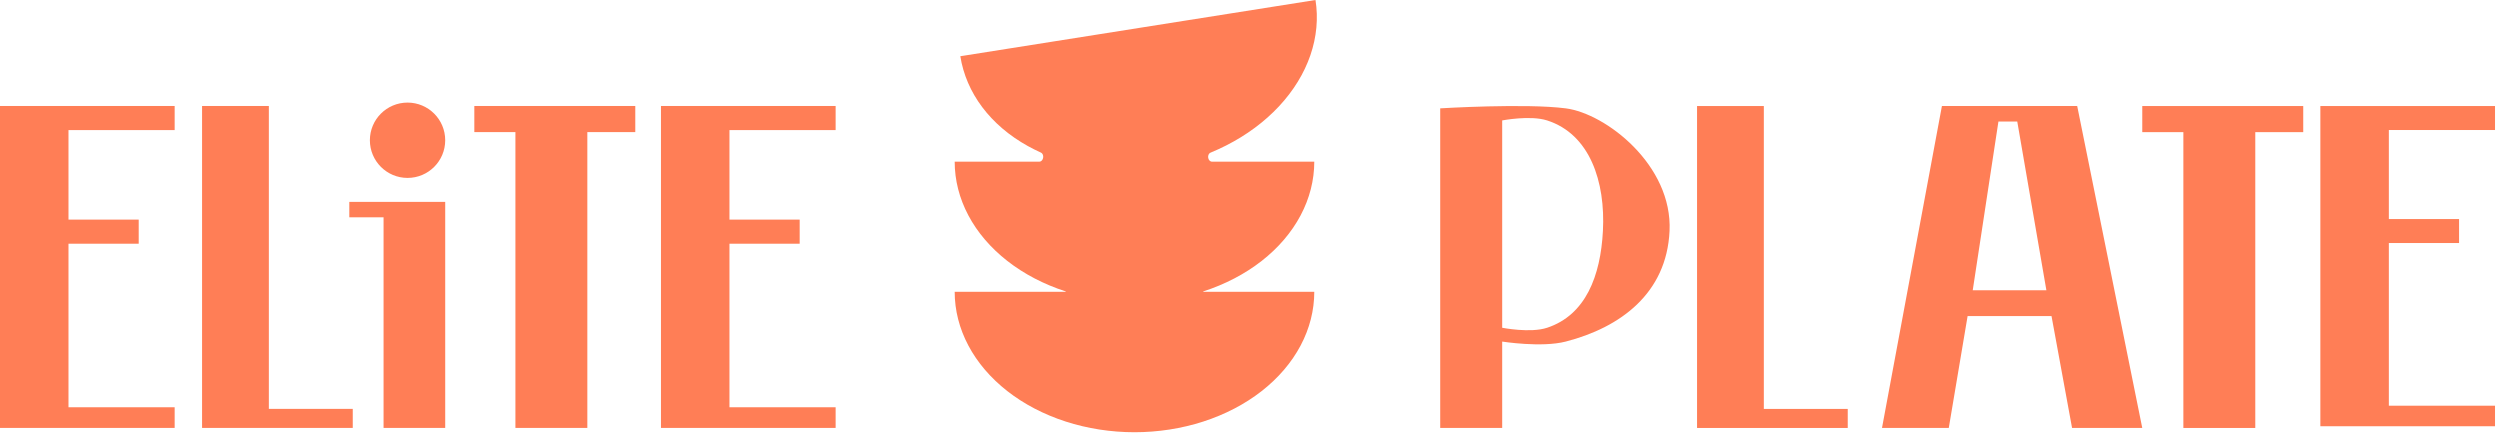
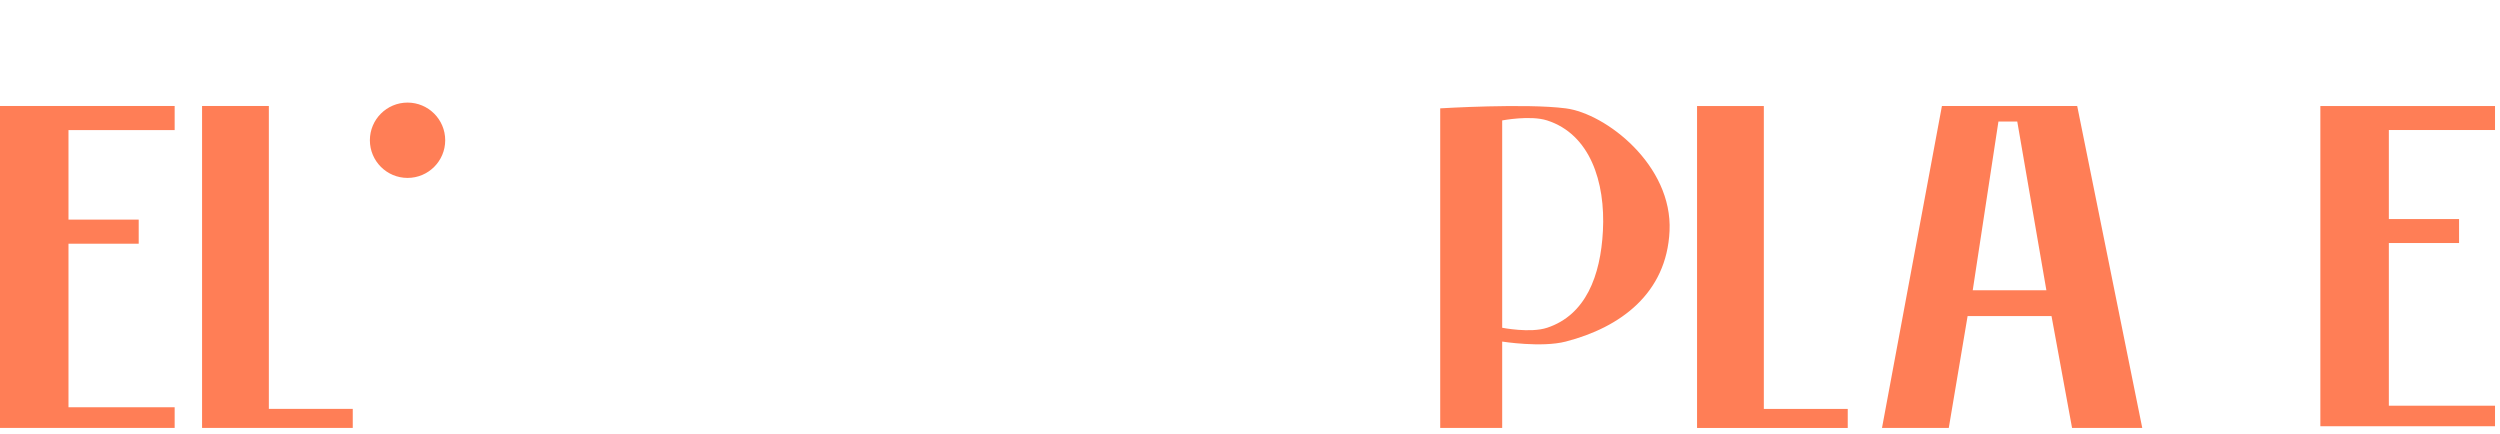
<svg xmlns="http://www.w3.org/2000/svg" width="167" height="29" viewBox="0 0 167 29" fill="none">
  <path d="M0 28.585H11.667V27.205H4.575V16.28H9.265V14.67H4.575V8.69H11.667V7.08H0V28.585Z" fill="#FF7E56" />
-   <path d="M44.153 28.585H55.82V27.205H48.728V16.28H53.418V14.67H48.728V8.69H55.82V7.08H44.153V28.585Z" fill="#FF7E56" />
  <path d="M23.564 28.585V27.313H17.959V7.08H13.498V28.585H23.564Z" fill="#FF7E56" />
-   <path d="M23.334 14.516V13.486H29.74V28.585H25.622V14.516H23.334Z" fill="#FF7E56" />
  <ellipse cx="27.224" cy="9.369" rx="2.516" ry="2.516" fill="#FF7E56" />
-   <path d="M39.234 28.585H34.43V8.824H31.685V7.08H42.437V8.824H39.234V28.585Z" fill="#FF7E56" />
  <path d="M155 28.473H166.667V27.101H159.575V16.234H164.265V14.633H159.575V8.685H166.667V7.083H155V28.473Z" fill="#FF7E56" />
  <path d="M123.429 28.588V27.316H117.824V7.083H113.363V28.588H123.429Z" fill="#FF7E56" />
-   <path d="M150.653 28.588H145.849V8.827H143.104V7.083H153.856V8.827H150.653V28.588Z" fill="#FF7E56" />
  <path fill-rule="evenodd" clip-rule="evenodd" d="M100.346 28.588H96.206V7.238C96.206 7.238 101.899 6.89 104.591 7.238C107.282 7.585 111.731 11.038 111.526 15.431C111.332 19.602 108.24 21.875 104.591 22.817C102.976 23.234 100.346 22.817 100.346 22.817V28.588ZM100.346 21.894V8.045C100.346 8.045 102.222 7.683 103.348 8.045C106.201 8.962 107.25 12.128 107.075 15.431C106.917 18.427 105.929 21.041 103.348 21.894C102.224 22.266 100.346 21.894 100.346 21.894Z" fill="#FF7E56" />
  <path fill-rule="evenodd" clip-rule="evenodd" d="M130.178 28.588H125.717L129.72 7.083H138.757L143.103 28.588H138.414L137.041 21.113H131.436L130.178 28.588ZM136.698 19.388H131.779L133.495 8.118H134.753L136.698 19.388Z" fill="#FF7E56" />
-   <path d="M86.88 23.083C87.484 21.945 87.794 20.725 87.794 19.493H80.384C80.368 19.493 80.365 19.471 80.38 19.466C81.837 18.994 83.161 18.303 84.277 17.432C85.392 16.561 86.276 15.527 86.88 14.389C87.484 13.251 87.794 12.032 87.794 10.8H80.969C80.677 10.8 80.598 10.307 80.868 10.196C81.222 10.049 81.569 9.89 81.907 9.718C83.273 9.025 84.473 8.136 85.438 7.101C86.403 6.066 87.115 4.907 87.534 3.688C87.952 2.47 88.068 1.217 87.875 -2.28882e-05L64.15 3.756C64.343 4.973 64.84 6.129 65.614 7.158C66.388 8.188 67.424 9.071 68.662 9.757C68.941 9.912 69.231 10.056 69.529 10.191C69.793 10.309 69.709 10.8 69.42 10.8H63.773C63.773 12.032 64.084 13.251 64.688 14.389C65.291 15.527 66.176 16.561 67.291 17.432C68.406 18.303 69.731 18.994 71.188 19.466C71.203 19.47 71.2 19.493 71.184 19.493H63.773C63.773 20.725 64.084 21.945 64.688 23.083C65.291 24.221 66.176 25.255 67.291 26.126C68.406 26.997 69.731 27.688 71.188 28.159C72.645 28.63 74.207 28.873 75.784 28.873C77.361 28.873 78.923 28.63 80.38 28.159C81.837 27.688 83.161 26.997 84.277 26.126C85.392 25.255 86.276 24.221 86.88 23.083Z" fill="#FF7E56" />
</svg>